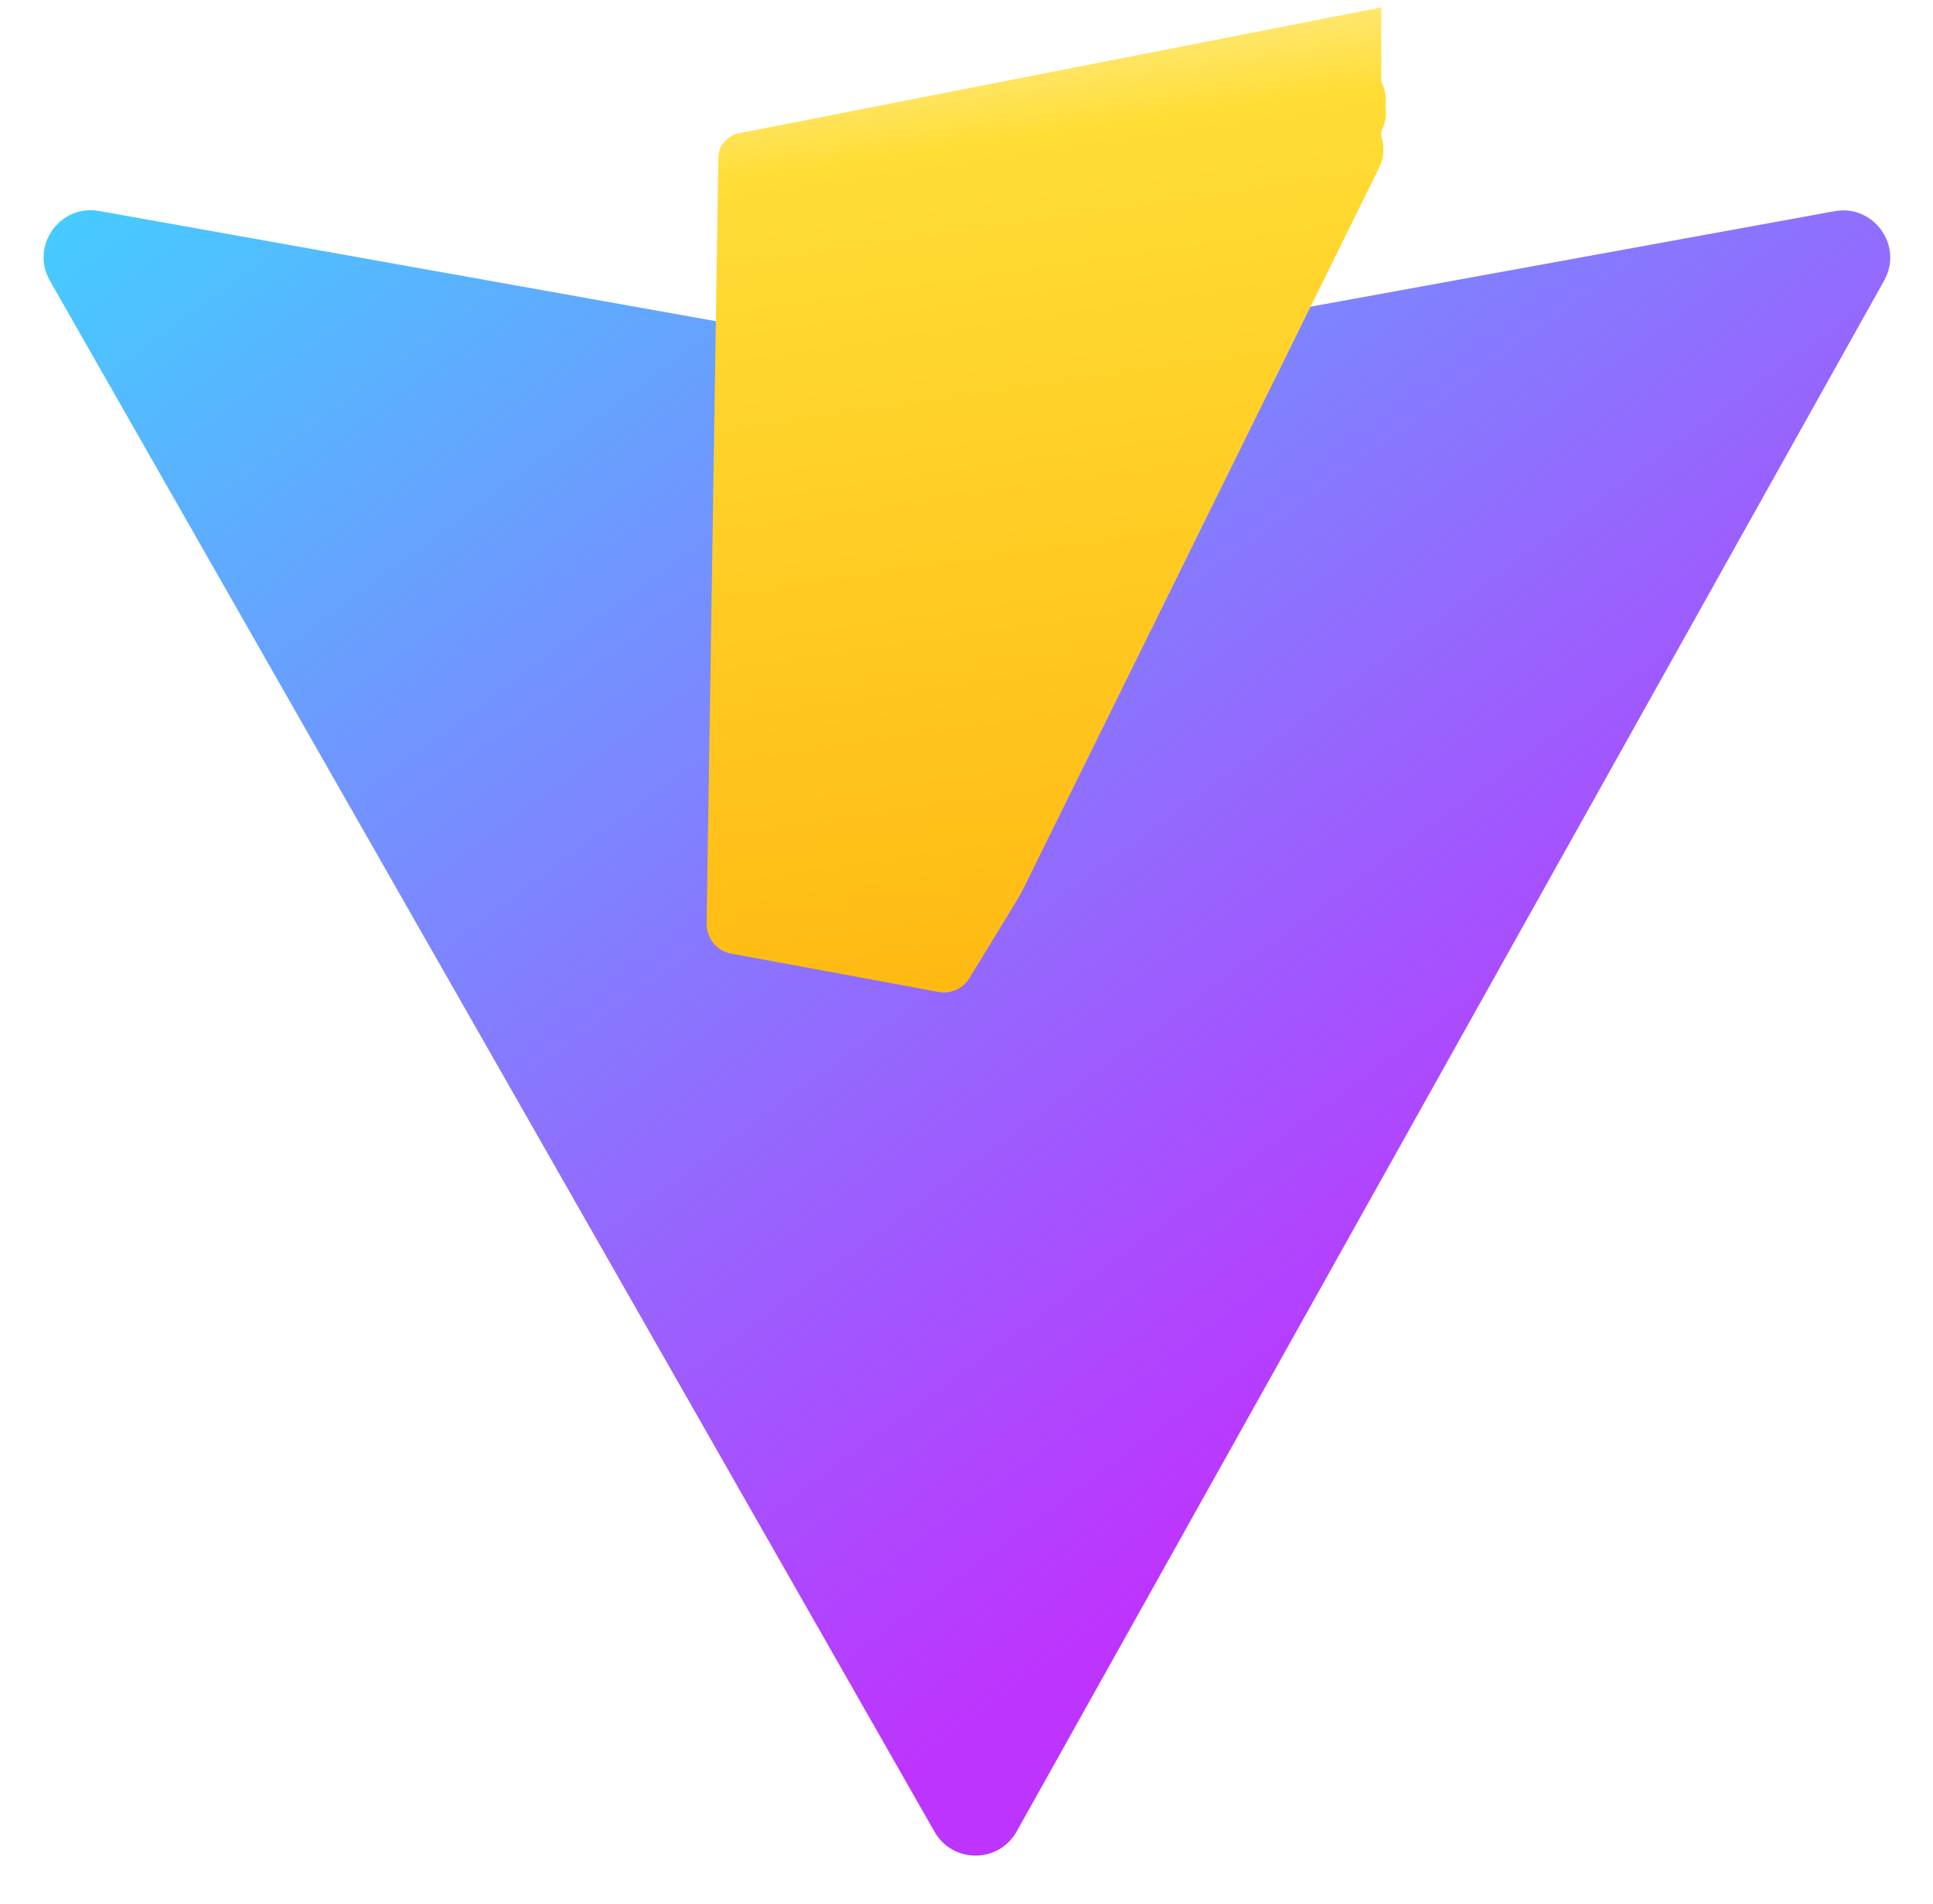
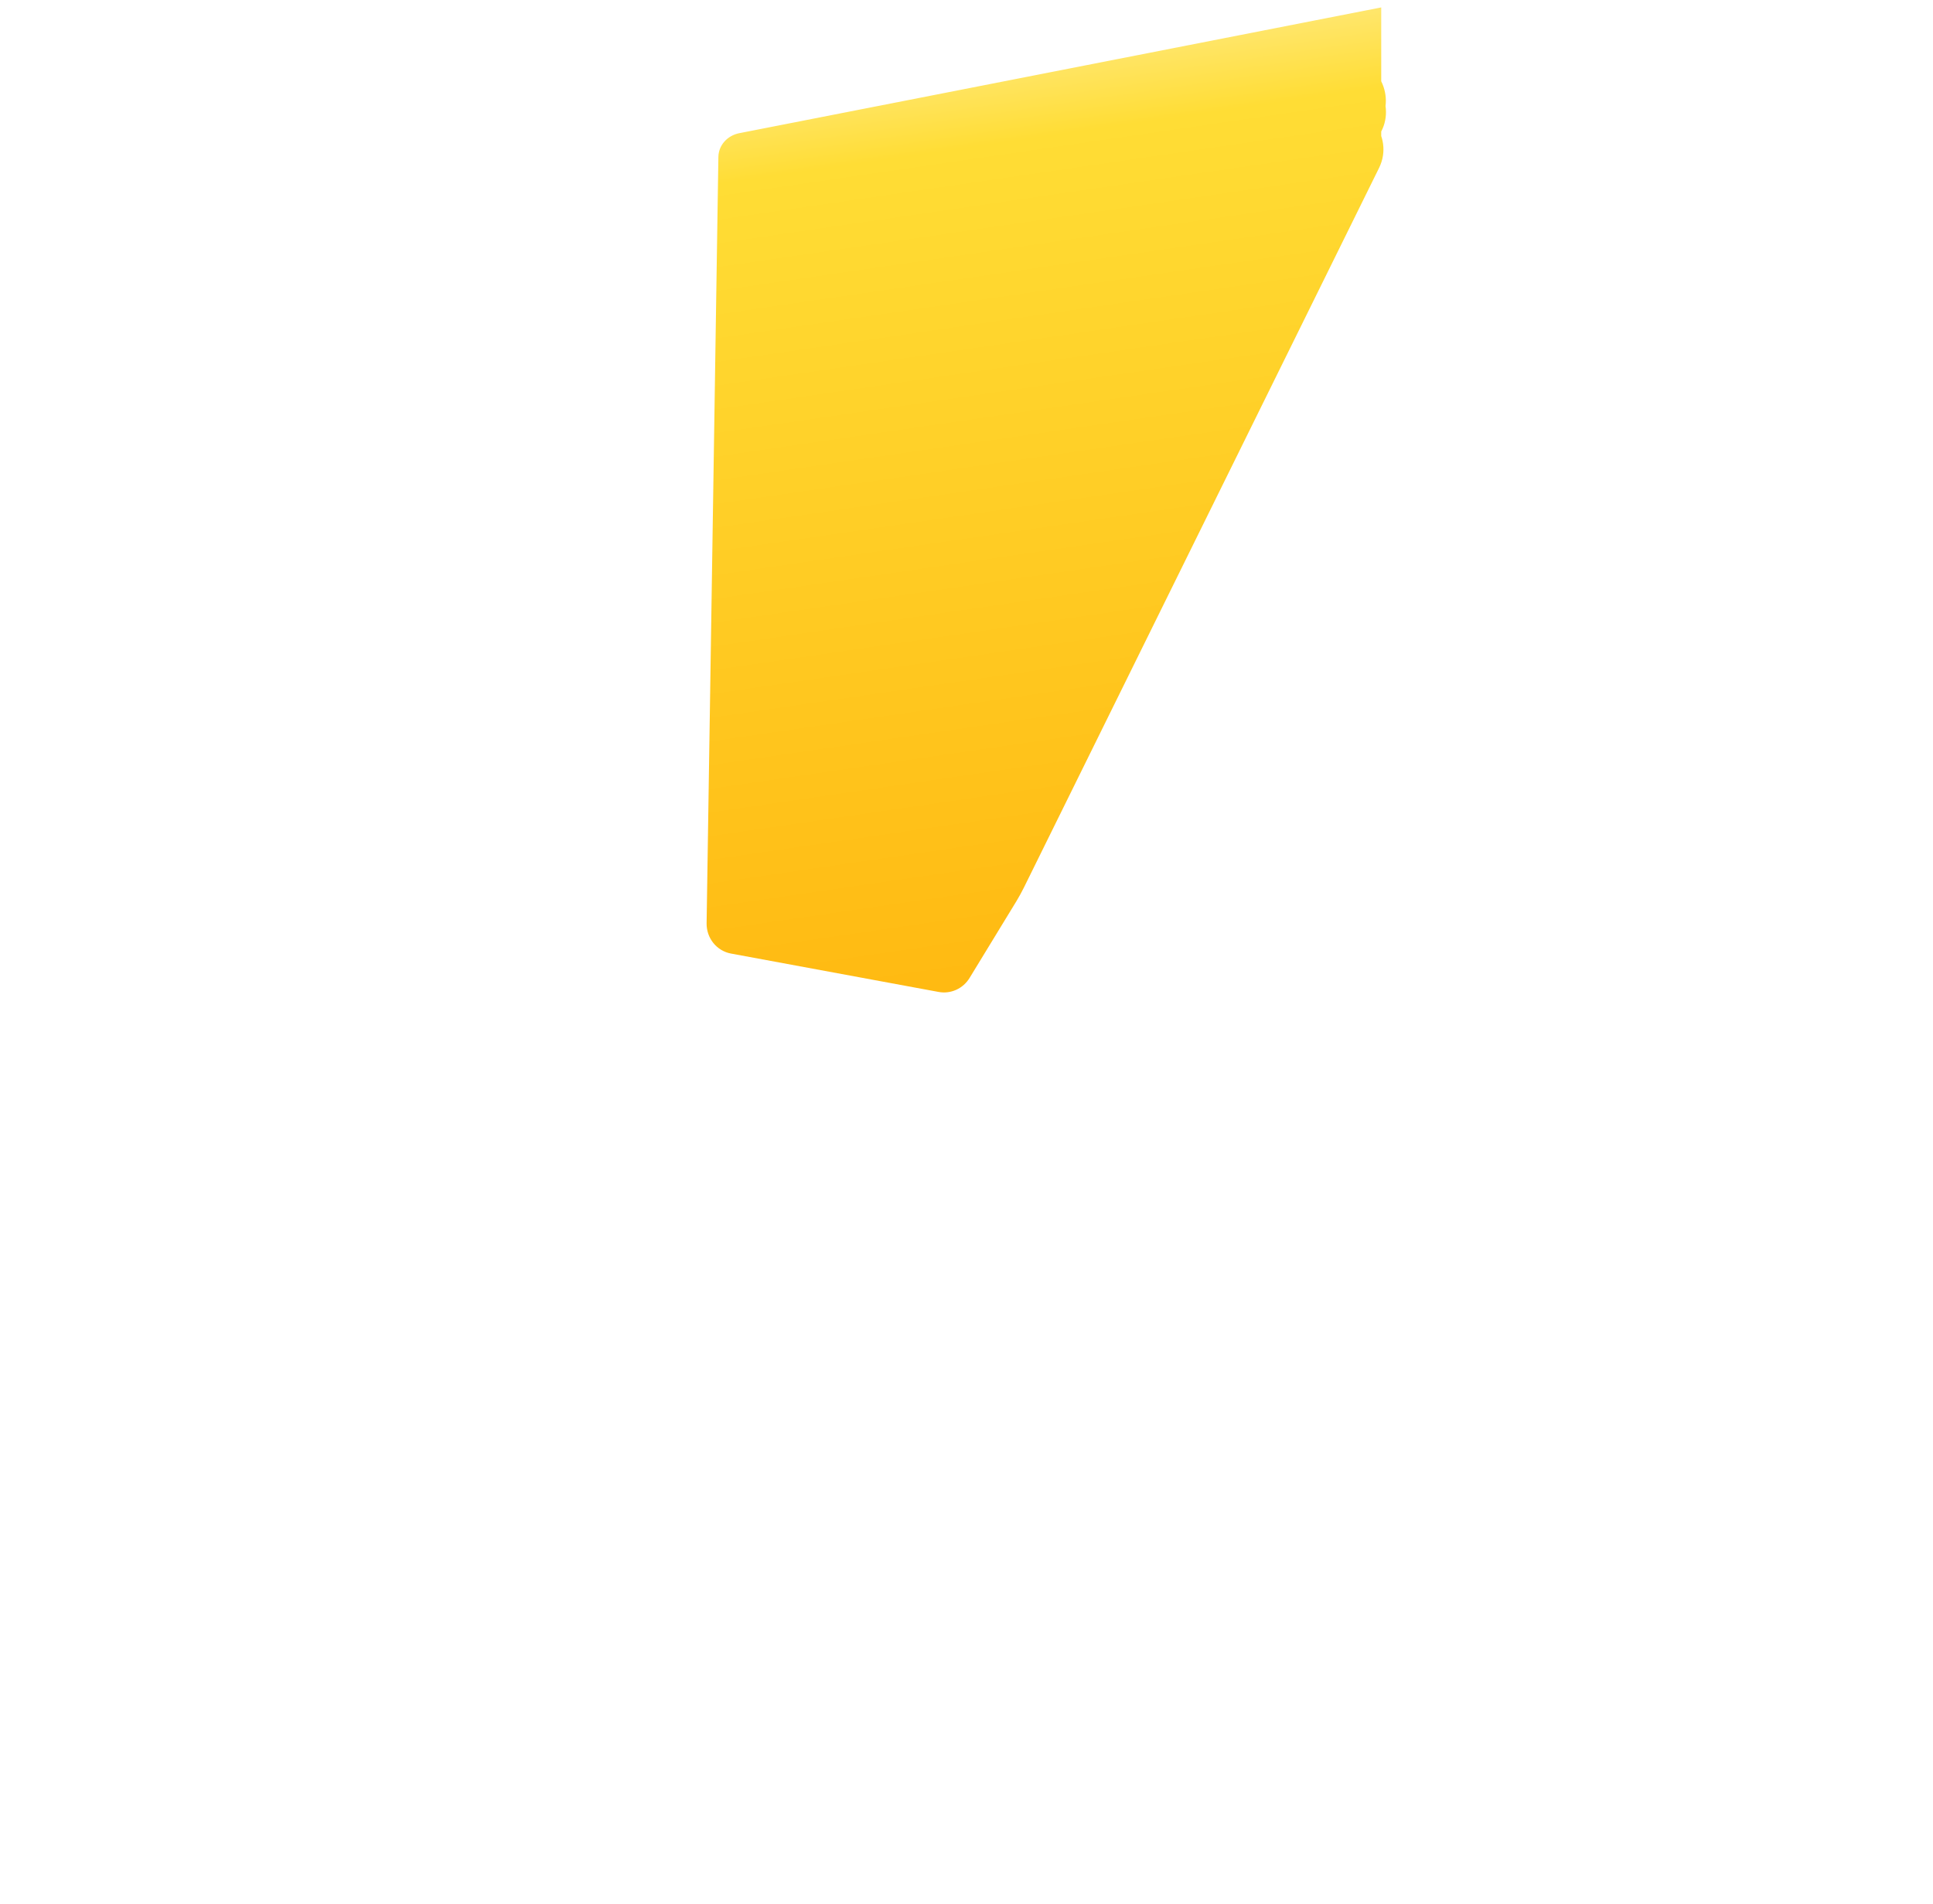
<svg xmlns="http://www.w3.org/2000/svg" width="410" height="404" viewBox="0 0 410 404" fill="none">
-   <path d="M399.641 59.525L215.643 388.545C211.844 395.338 202.084 395.378 198.228 388.618L10.582 59.556C6.381 52.19 12.68 43.267 21.028 44.759L205.223 77.682C206.398 77.892 207.601 77.89 208.776 77.676L389.119 44.805C397.439 43.289 403.768 52.143 399.627 59.54L399.641 59.525Z" fill="url(#paint0_linear)" />
  <path d="M292.965 1.574L156.801 28.255C155.581 28.495 154.463 29.119 153.654 30.029C152.845 30.94 152.394 32.085 152.374 33.275L149.875 195.887C149.853 197.401 150.358 198.877 151.297 200.048C152.237 201.219 153.551 202.01 154.996 202.287L199.062 210.436C200.331 210.676 201.639 210.52 202.819 209.986C203.999 209.453 204.993 208.566 205.667 207.446L215.622 191.129C216.176 190.211 216.692 189.27 217.169 188.306L292.523 35.592C295.78 28.885 289.816 21.324 282.587 22.716L206.345 37.503C205.182 37.729 204.139 38.374 203.383 39.315C202.626 40.256 202.2 41.436 202.173 42.659L201.195 97.627C201.166 99.144 201.671 100.621 202.61 101.793C203.55 102.965 204.864 103.759 206.31 104.038L237.166 110.158C238.433 110.404 239.738 110.254 240.919 109.727C242.099 109.2 243.094 108.323 243.768 107.206L292.932 25.507C296.188 19.321 291.159 11.332 284.272 12.672L212.566 26.371C211.416 26.594 210.383 27.235 209.638 28.177C208.893 29.119 208.478 30.311 208.458 31.542L207.682 80.162C207.655 81.754 208.21 83.301 209.247 84.529C210.284 85.757 211.724 86.589 213.303 86.872L248.848 93.08C250.123 93.319 251.436 93.16 252.625 92.623C253.814 92.087 254.816 91.197 255.492 90.071L292.965 27.899C296.2 21.739 291.2 13.776 284.336 15.1L219.92 27.011C218.79 27.231 217.774 27.867 217.052 28.809C216.33 29.75 215.944 30.946 215.944 32.167L215.944 74.024C215.944 75.616 216.499 77.163 217.536 78.391C218.574 79.619 220.014 80.45 221.593 80.733L256.565 86.808C257.845 87.033 259.164 86.863 260.359 86.326C261.554 85.788 262.558 84.904 263.232 83.781L292.965 33.303V1.574Z" fill="url(#paint1_linear)" />
  <defs>
    <linearGradient id="paint0_linear" x1="6" y1="33" x2="235" y2="344" gradientUnits="userSpaceOnUse">
      <stop stop-color="#41D1FF" />
      <stop offset="1" stop-color="#BD34FE" />
    </linearGradient>
    <linearGradient id="paint1_linear" x1="194.651" y1="8.818" x2="236.076" y2="292.989" gradientUnits="userSpaceOnUse">
      <stop stop-color="#FFEA83" />
      <stop offset="0.083" stop-color="#FFDD35" />
      <stop offset="1" stop-color="#FFA800" />
    </linearGradient>
  </defs>
</svg>